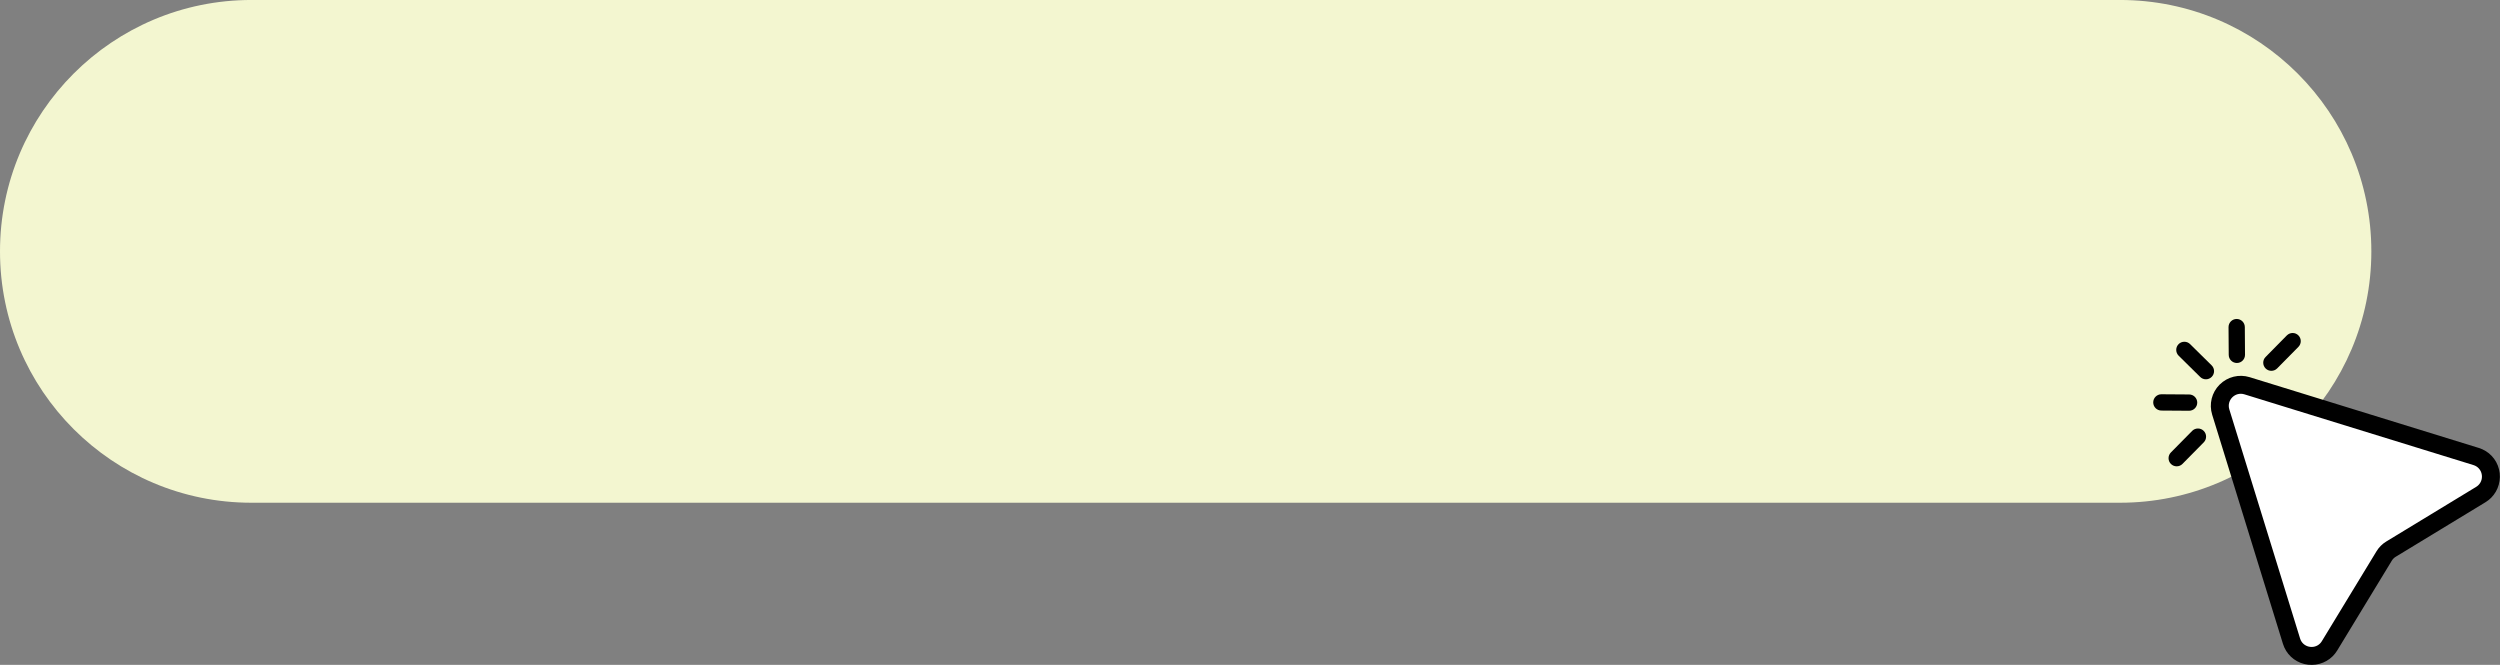
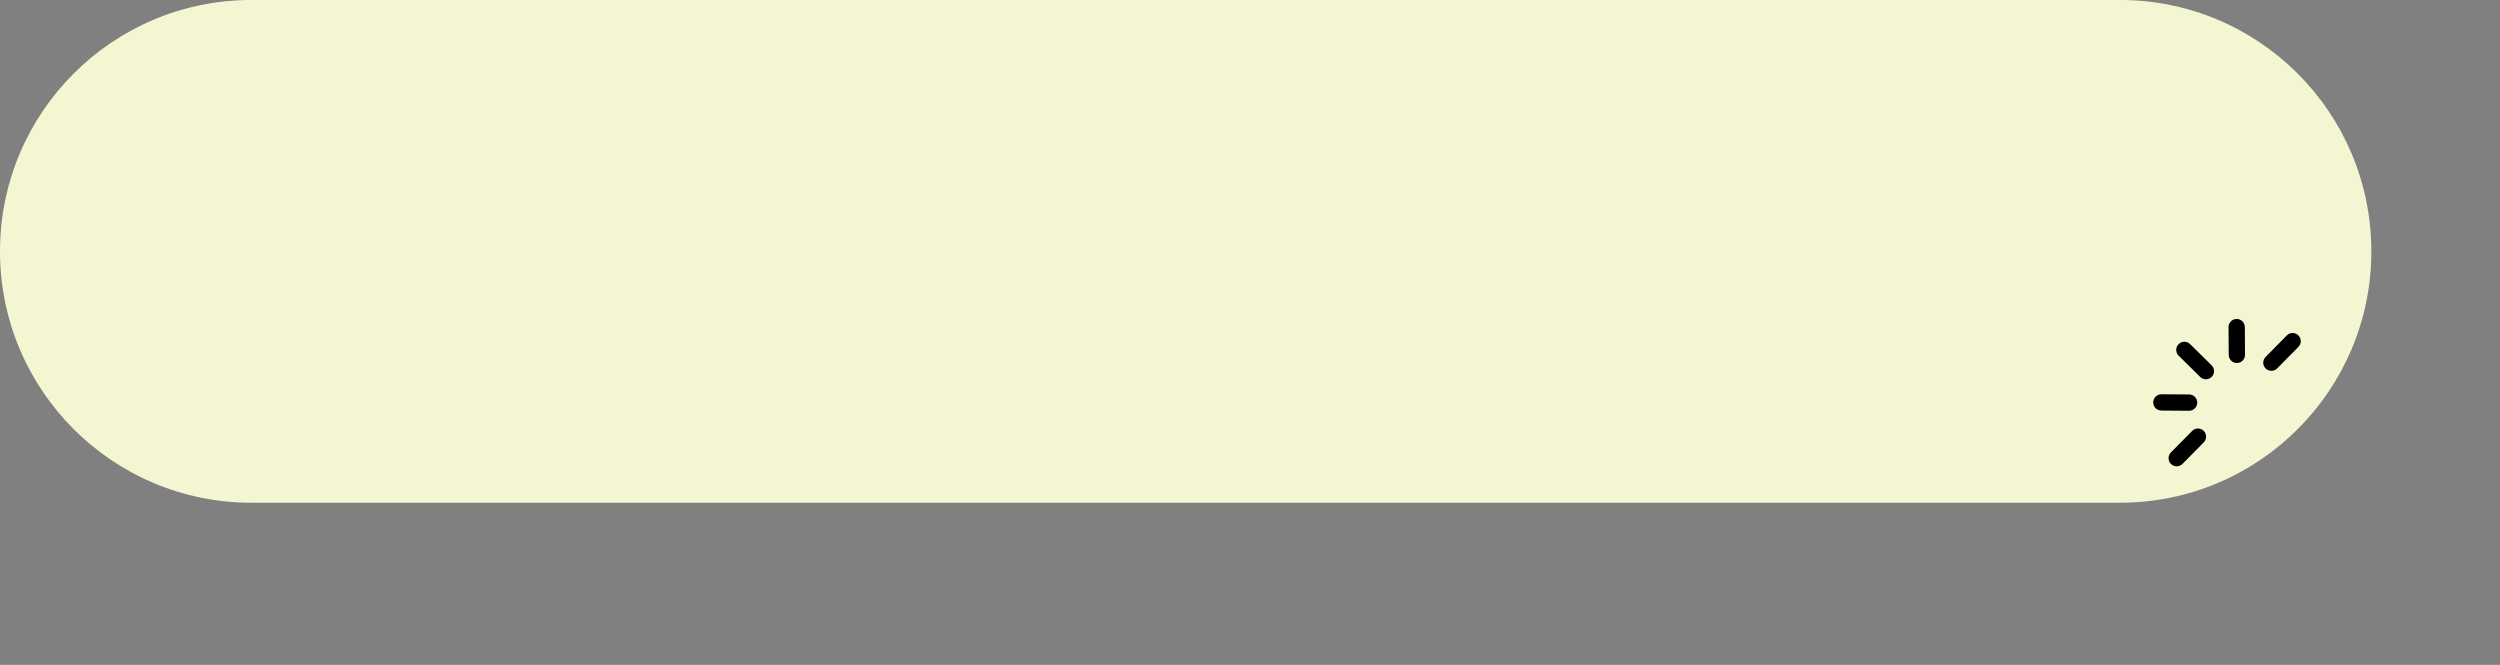
<svg xmlns="http://www.w3.org/2000/svg" fill="#000000" height="132.5" preserveAspectRatio="xMidYMid meet" version="1" viewBox="0.0 -0.0 498.2 132.5" width="498.2" zoomAndPan="magnify">
  <rect x="0.0" y="-0.0" width="498.2" height="132.5" fill="#808080" stroke="none" />
  <defs>
    <clipPath id="a">
-       <path d="M 440 74 L 498.18 74 L 498.18 132.5 L 440 132.5 Z M 440 74" />
-     </clipPath>
+       </clipPath>
  </defs>
  <g>
    <g id="change1_1">
      <path d="M 422.469 100.184 L 50.094 100.184 C 22.43 100.184 0 77.758 0 50.09 C 0 22.422 22.43 -0.004 50.094 -0.004 L 422.469 -0.004 C 450.133 -0.004 472.562 22.422 472.562 50.09 C 472.562 77.758 450.133 100.184 422.469 100.184" fill="#f3f6d0" />
    </g>
    <g id="change2_1">
      <path d="M 435.293 68.105 C 434.863 68.105 434.457 68.273 434.152 68.578 C 434.152 68.582 434.148 68.582 434.148 68.586 C 433.52 69.219 433.523 70.246 434.156 70.879 L 438.453 75.117 C 438.762 75.422 439.168 75.59 439.602 75.586 C 440.031 75.586 440.438 75.414 440.742 75.109 C 440.742 75.109 440.746 75.109 440.746 75.105 C 441.051 74.797 441.219 74.391 441.219 73.957 C 441.215 73.523 441.047 73.117 440.738 72.812 L 436.441 68.574 C 436.137 68.27 435.727 68.102 435.293 68.105" fill="inherit" />
    </g>
    <g id="change2_2">
      <path d="M 447.348 65.18 C 447.344 64.285 446.613 63.559 445.719 63.562 C 444.82 63.566 444.098 64.297 444.102 65.195 L 444.141 70.719 C 444.145 71.613 444.875 72.34 445.77 72.336 C 446.215 72.336 446.617 72.152 446.91 71.859 C 447.207 71.566 447.387 71.156 447.387 70.707 L 447.348 65.18" fill="inherit" />
    </g>
    <g id="change2_3">
      <path d="M 430.723 78.57 C 429.828 78.566 429.098 79.293 429.094 80.184 C 429.09 81.082 429.816 81.812 430.711 81.816 L 436.238 81.855 C 436.688 81.855 437.098 81.676 437.391 81.379 C 437.684 81.09 437.863 80.684 437.867 80.238 C 437.871 79.344 437.145 78.613 436.254 78.609 L 430.723 78.57" fill="inherit" />
    </g>
    <g id="change2_4">
      <path d="M 456.867 66.359 C 456.438 66.359 456.035 66.535 455.723 66.84 L 451.488 71.137 C 451.18 71.441 451.016 71.852 451.016 72.285 C 451.02 72.719 451.188 73.125 451.496 73.43 C 452.129 74.059 453.156 74.055 453.785 73.422 C 453.785 73.422 453.789 73.422 453.789 73.418 L 458.027 69.125 C 458.656 68.488 458.652 67.461 458.02 66.832 C 457.711 66.523 457.305 66.355 456.867 66.359" fill="inherit" />
    </g>
    <g id="change2_5">
      <path d="M 436.859 85.863 C 436.859 85.867 436.855 85.867 436.855 85.871 L 432.617 90.164 C 432.312 90.473 432.145 90.883 432.148 91.316 C 432.148 91.746 432.32 92.156 432.629 92.461 C 432.934 92.766 433.344 92.93 433.777 92.93 C 434.207 92.926 434.613 92.762 434.918 92.453 C 434.918 92.453 434.922 92.453 434.922 92.449 L 439.16 88.156 C 439.465 87.848 439.633 87.438 439.629 87.008 C 439.629 86.574 439.457 86.164 439.148 85.859 C 438.844 85.555 438.434 85.387 438 85.391 C 437.57 85.391 437.164 85.559 436.859 85.863" fill="inherit" />
    </g>
    <g id="change3_1">
-       <path d="M 495.18 97.922 C 494.941 98.16 494.672 98.371 494.379 98.551 L 476.445 109.453 C 476.18 109.613 475.934 109.809 475.711 110.031 C 475.488 110.254 475.293 110.5 475.129 110.77 L 464.23 128.699 C 464.051 128.992 463.84 129.266 463.602 129.5 C 462.578 130.523 461.059 130.941 459.637 130.586 C 458.203 130.234 457.086 129.176 456.648 127.762 L 442.551 82.109 C 442.09 80.621 442.488 79.016 443.59 77.91 C 444.691 76.812 446.301 76.41 447.789 76.871 L 493.438 90.969 C 494.855 91.406 495.91 92.523 496.266 93.957 C 496.617 95.383 496.203 96.902 495.18 97.922" fill="#ffffff" />
-     </g>
+       </g>
    <g clip-path="url(#a)" id="change2_6">
-       <path d="M 442.324 76.648 C 440.754 78.219 440.184 80.516 440.84 82.637 L 454.941 128.289 C 455.562 130.309 457.156 131.816 459.203 132.324 C 461.234 132.828 463.402 132.23 464.867 130.766 C 465.203 130.43 465.504 130.043 465.758 129.629 L 476.66 111.699 C 476.746 111.555 476.855 111.418 476.977 111.297 C 477.098 111.176 477.23 111.07 477.375 110.98 L 495.309 100.082 C 495.723 99.828 496.105 99.527 496.445 99.188 C 497.906 97.723 498.504 95.555 498.004 93.527 C 497.496 91.48 495.988 89.887 493.965 89.262 L 448.316 75.164 C 446.191 74.508 443.898 75.078 442.324 76.648 Z M 444.855 79.176 C 445.445 78.586 446.34 78.297 447.262 78.582 L 492.91 92.68 C 494.691 93.23 495.133 95.438 493.914 96.656 C 493.781 96.793 493.625 96.914 493.449 97.023 L 475.52 107.922 C 475.125 108.16 474.766 108.445 474.445 108.766 C 474.121 109.09 473.84 109.449 473.602 109.84 L 462.699 127.77 C 462.594 127.945 462.473 128.102 462.336 128.238 C 461.117 129.457 458.906 129.012 458.359 127.234 L 444.258 81.582 C 443.977 80.66 444.266 79.77 444.855 79.176" fill="inherit" />
-     </g>
+       </g>
  </g>
</svg>